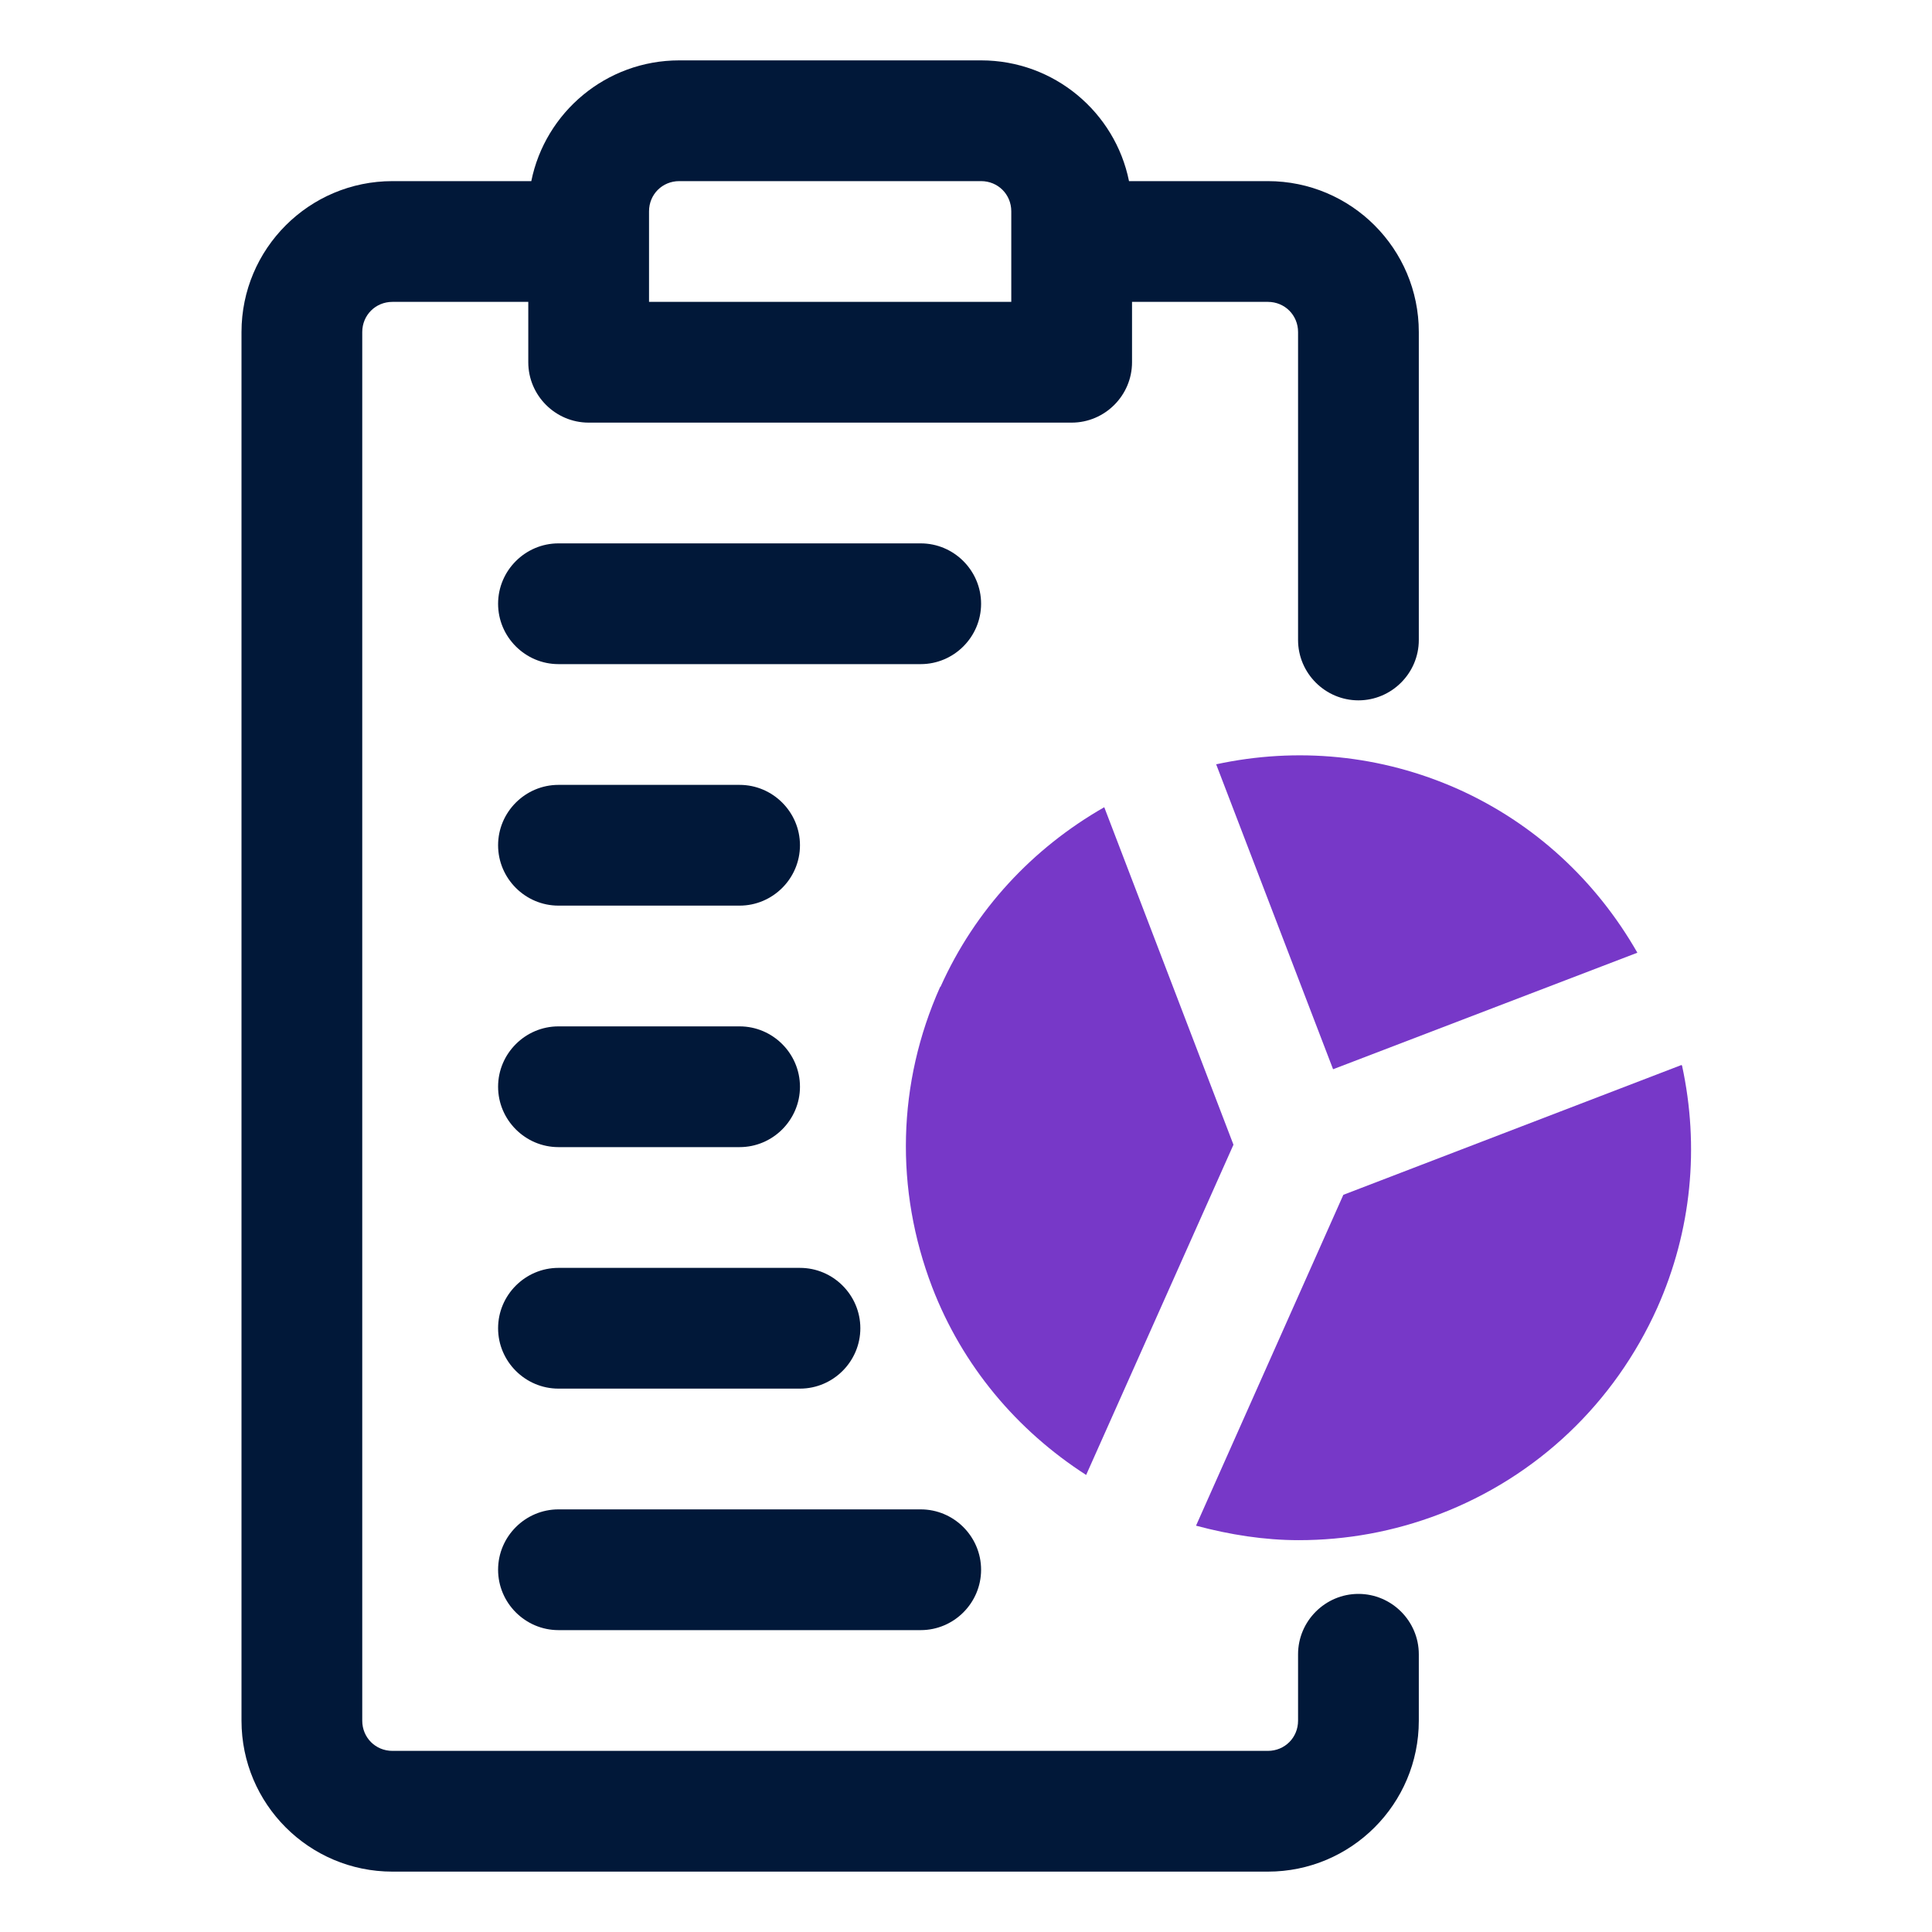
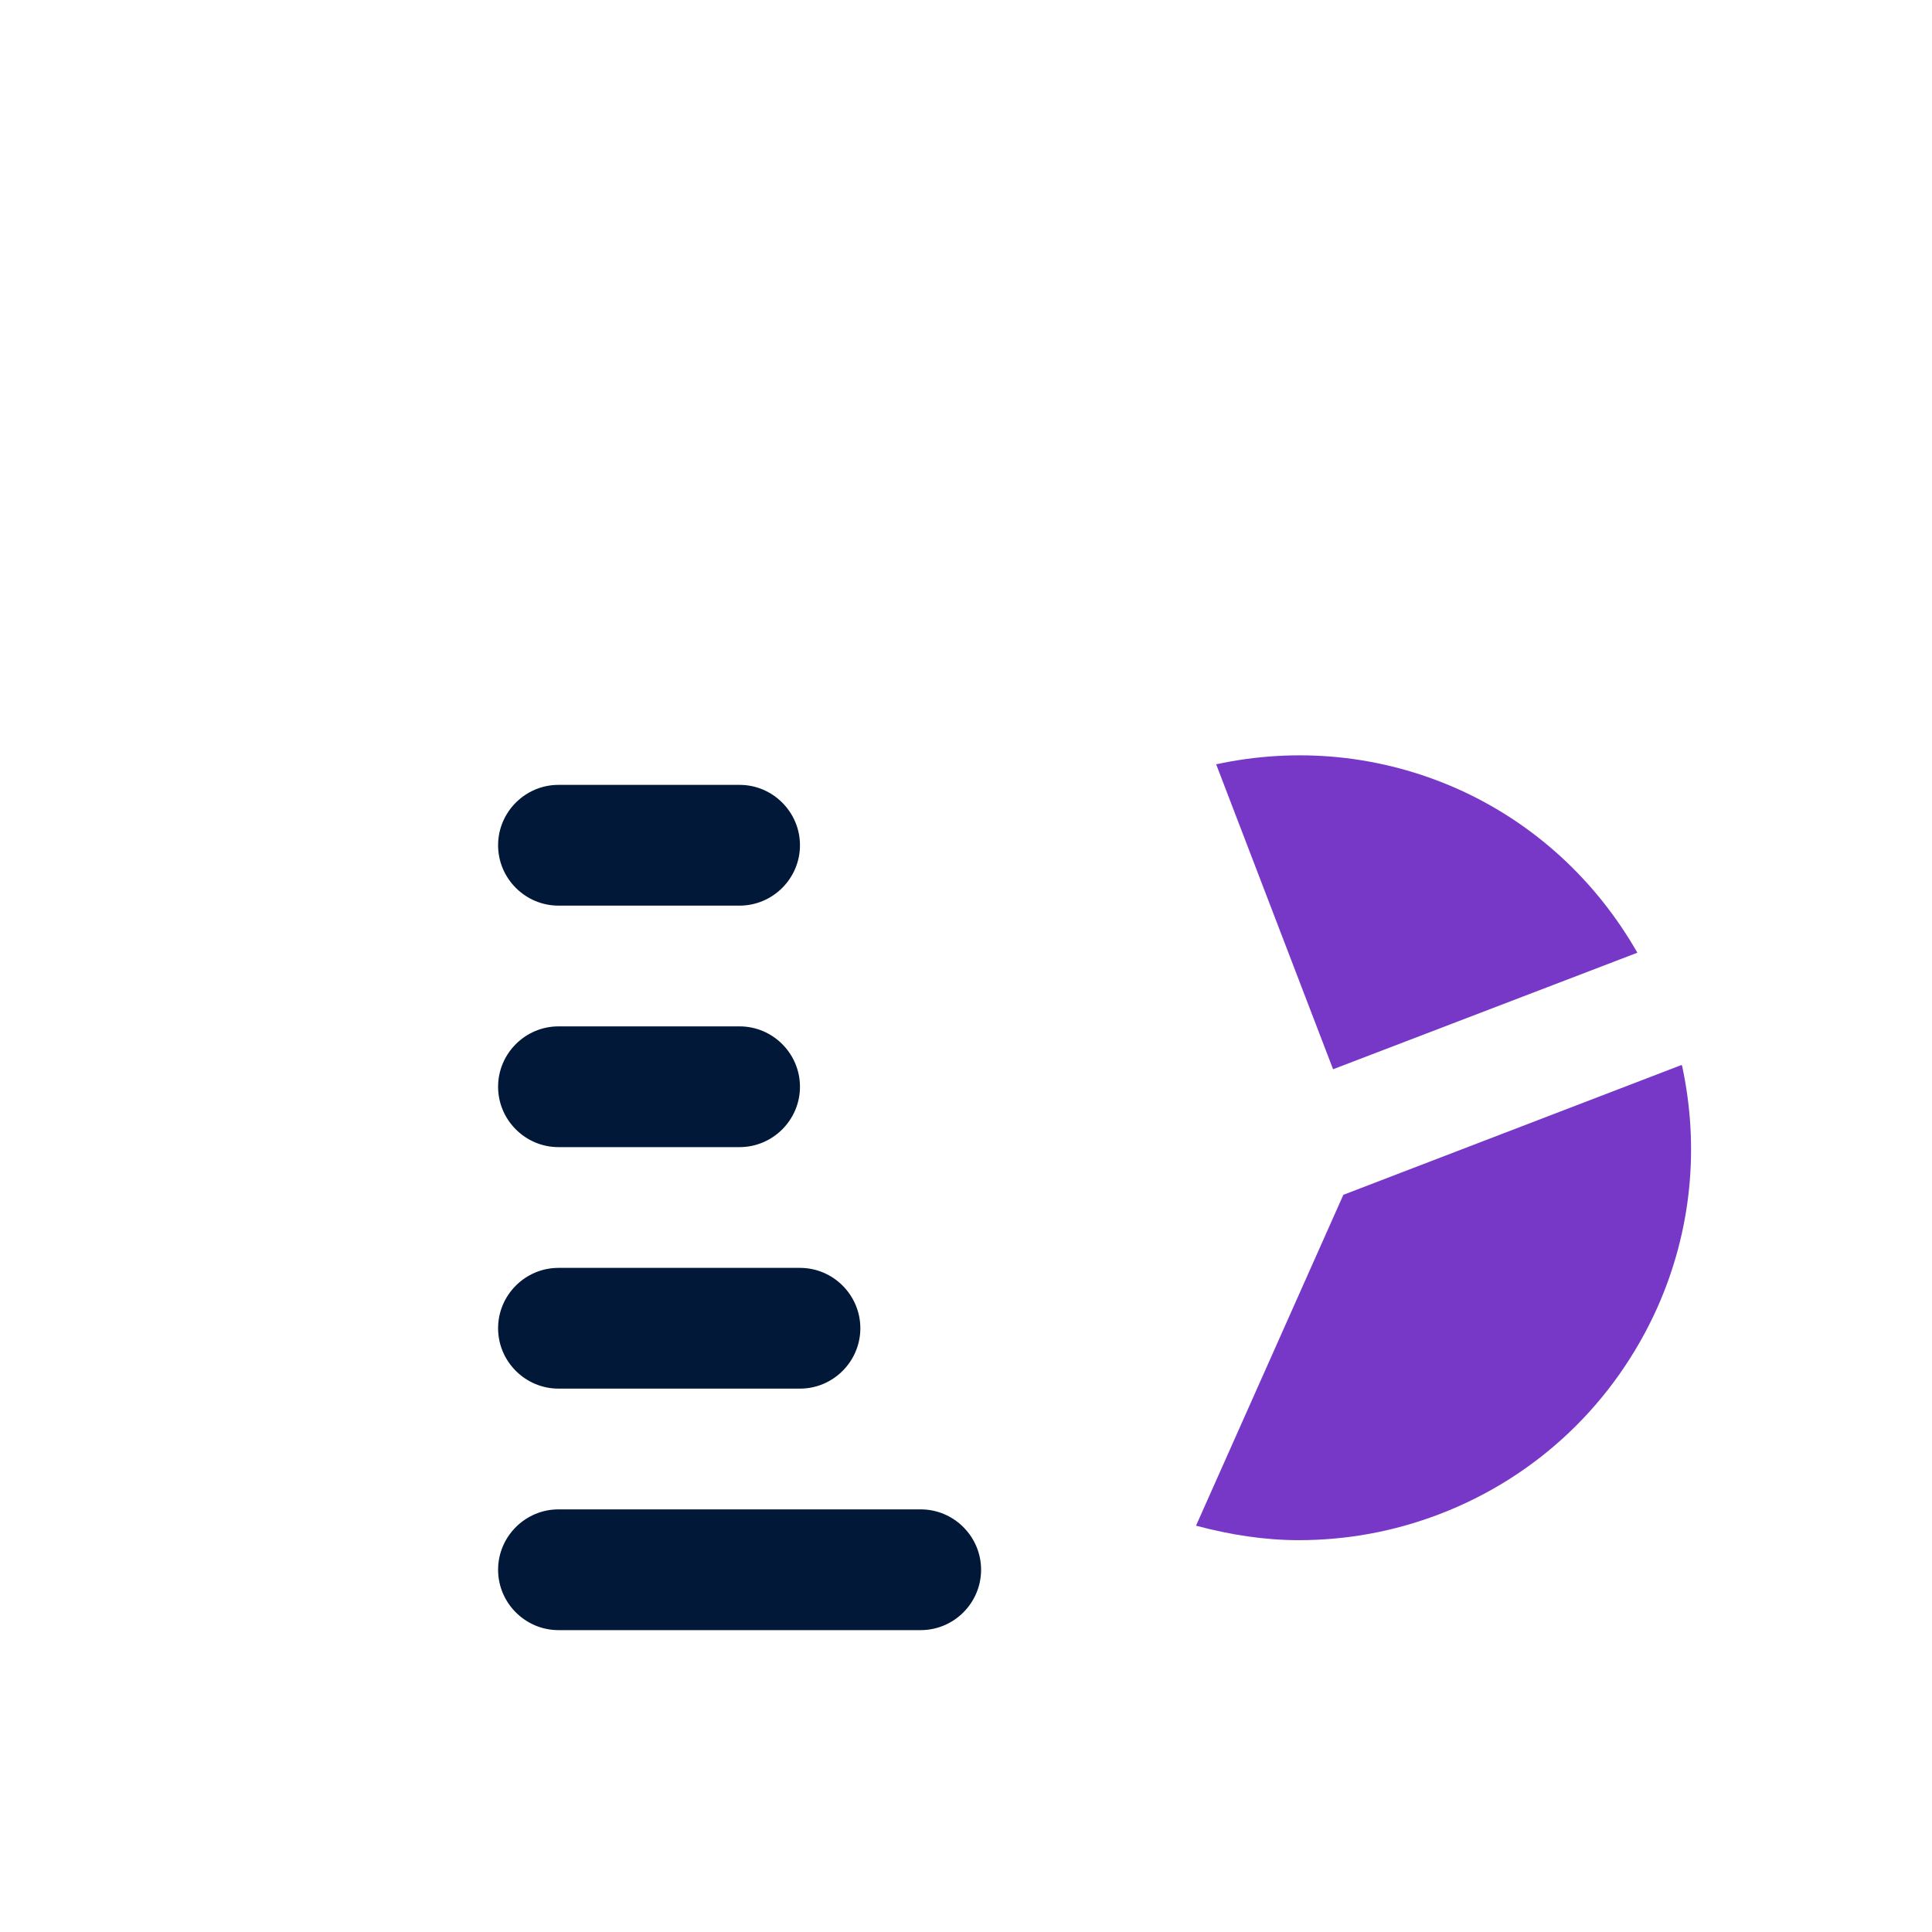
<svg xmlns="http://www.w3.org/2000/svg" id="OBJECT" viewBox="0 0 32 32">
  <defs>
    <style>      .cls-1 {        fill: #7738c8;      }      .cls-1, .cls-2 {        stroke-width: 0px;      }      .cls-2 {        fill: #011839;      }    </style>
  </defs>
  <path class="cls-1" d="m20.14,12.65l1.94,5.06,5.04-1.93c-.68-1.19-1.7-2.14-2.97-2.71-1.28-.57-2.67-.7-4.01-.41Z" />
-   <path class="cls-1" d="m15.57,16.35c-.71,1.59-.75,3.35-.13,4.97.5,1.3,1.4,2.37,2.55,3.11l2.44-5.47-2.14-5.59c-1.19.68-2.14,1.7-2.71,2.97Z" />
  <path class="cls-1" d="m27.85,17.64l-5.6,2.15-2.44,5.48c.56.15,1.13.24,1.7.24.79,0,1.57-.14,2.33-.43,1.62-.62,2.9-1.84,3.61-3.42.57-1.28.7-2.67.41-4.01Z" />
  <g>
-     <path class="cls-2" d="m15.25,9h-6c-.55,0-1,.45-1,1s.45,1,1,1h6c.55,0,1-.45,1-1s-.45-1-1-1Z" />
    <path class="cls-2" d="m9.25,15h3c.55,0,1-.45,1-1s-.45-1-1-1h-3c-.55,0-1,.45-1,1s.45,1,1,1Z" />
    <path class="cls-2" d="m9.25,19h3c.55,0,1-.45,1-1s-.45-1-1-1h-3c-.55,0-1,.45-1,1s.45,1,1,1Z" />
    <path class="cls-2" d="m9.25,23h4c.55,0,1-.45,1-1s-.45-1-1-1h-4c-.55,0-1,.45-1,1s.45,1,1,1Z" />
    <path class="cls-2" d="m9.25,27h6c.55,0,1-.45,1-1s-.45-1-1-1h-6c-.55,0-1,.45-1,1s.45,1,1,1Z" />
-     <path class="cls-2" d="m22.5,11.6c.55,0,1-.45,1-1v-5.1c0-1.38-1.12-2.5-2.5-2.5h-2.3c-.23-1.14-1.24-2-2.45-2h-5c-1.21,0-2.22.86-2.45,2h-2.3c-1.38,0-2.5,1.12-2.5,2.5v23c0,1.38,1.12,2.5,2.5,2.5h14.5c1.38,0,2.5-1.12,2.5-2.5v-1.1c0-.55-.45-1-1-1s-1,.45-1,1v1.1c0,.28-.22.5-.5.5H6.5c-.28,0-.5-.22-.5-.5V5.5c0-.28.22-.5.5-.5h2.25v1c0,.55.45,1,1,1h8c.55,0,1-.45,1-1v-1h2.25c.28,0,.5.22.5.5v5.1c0,.55.45,1,1,1Zm-5.75-6.6h-6v-1.5c0-.28.22-.5.5-.5h5c.28,0,.5.22.5.5v1.5Z" />
  </g>
</svg>